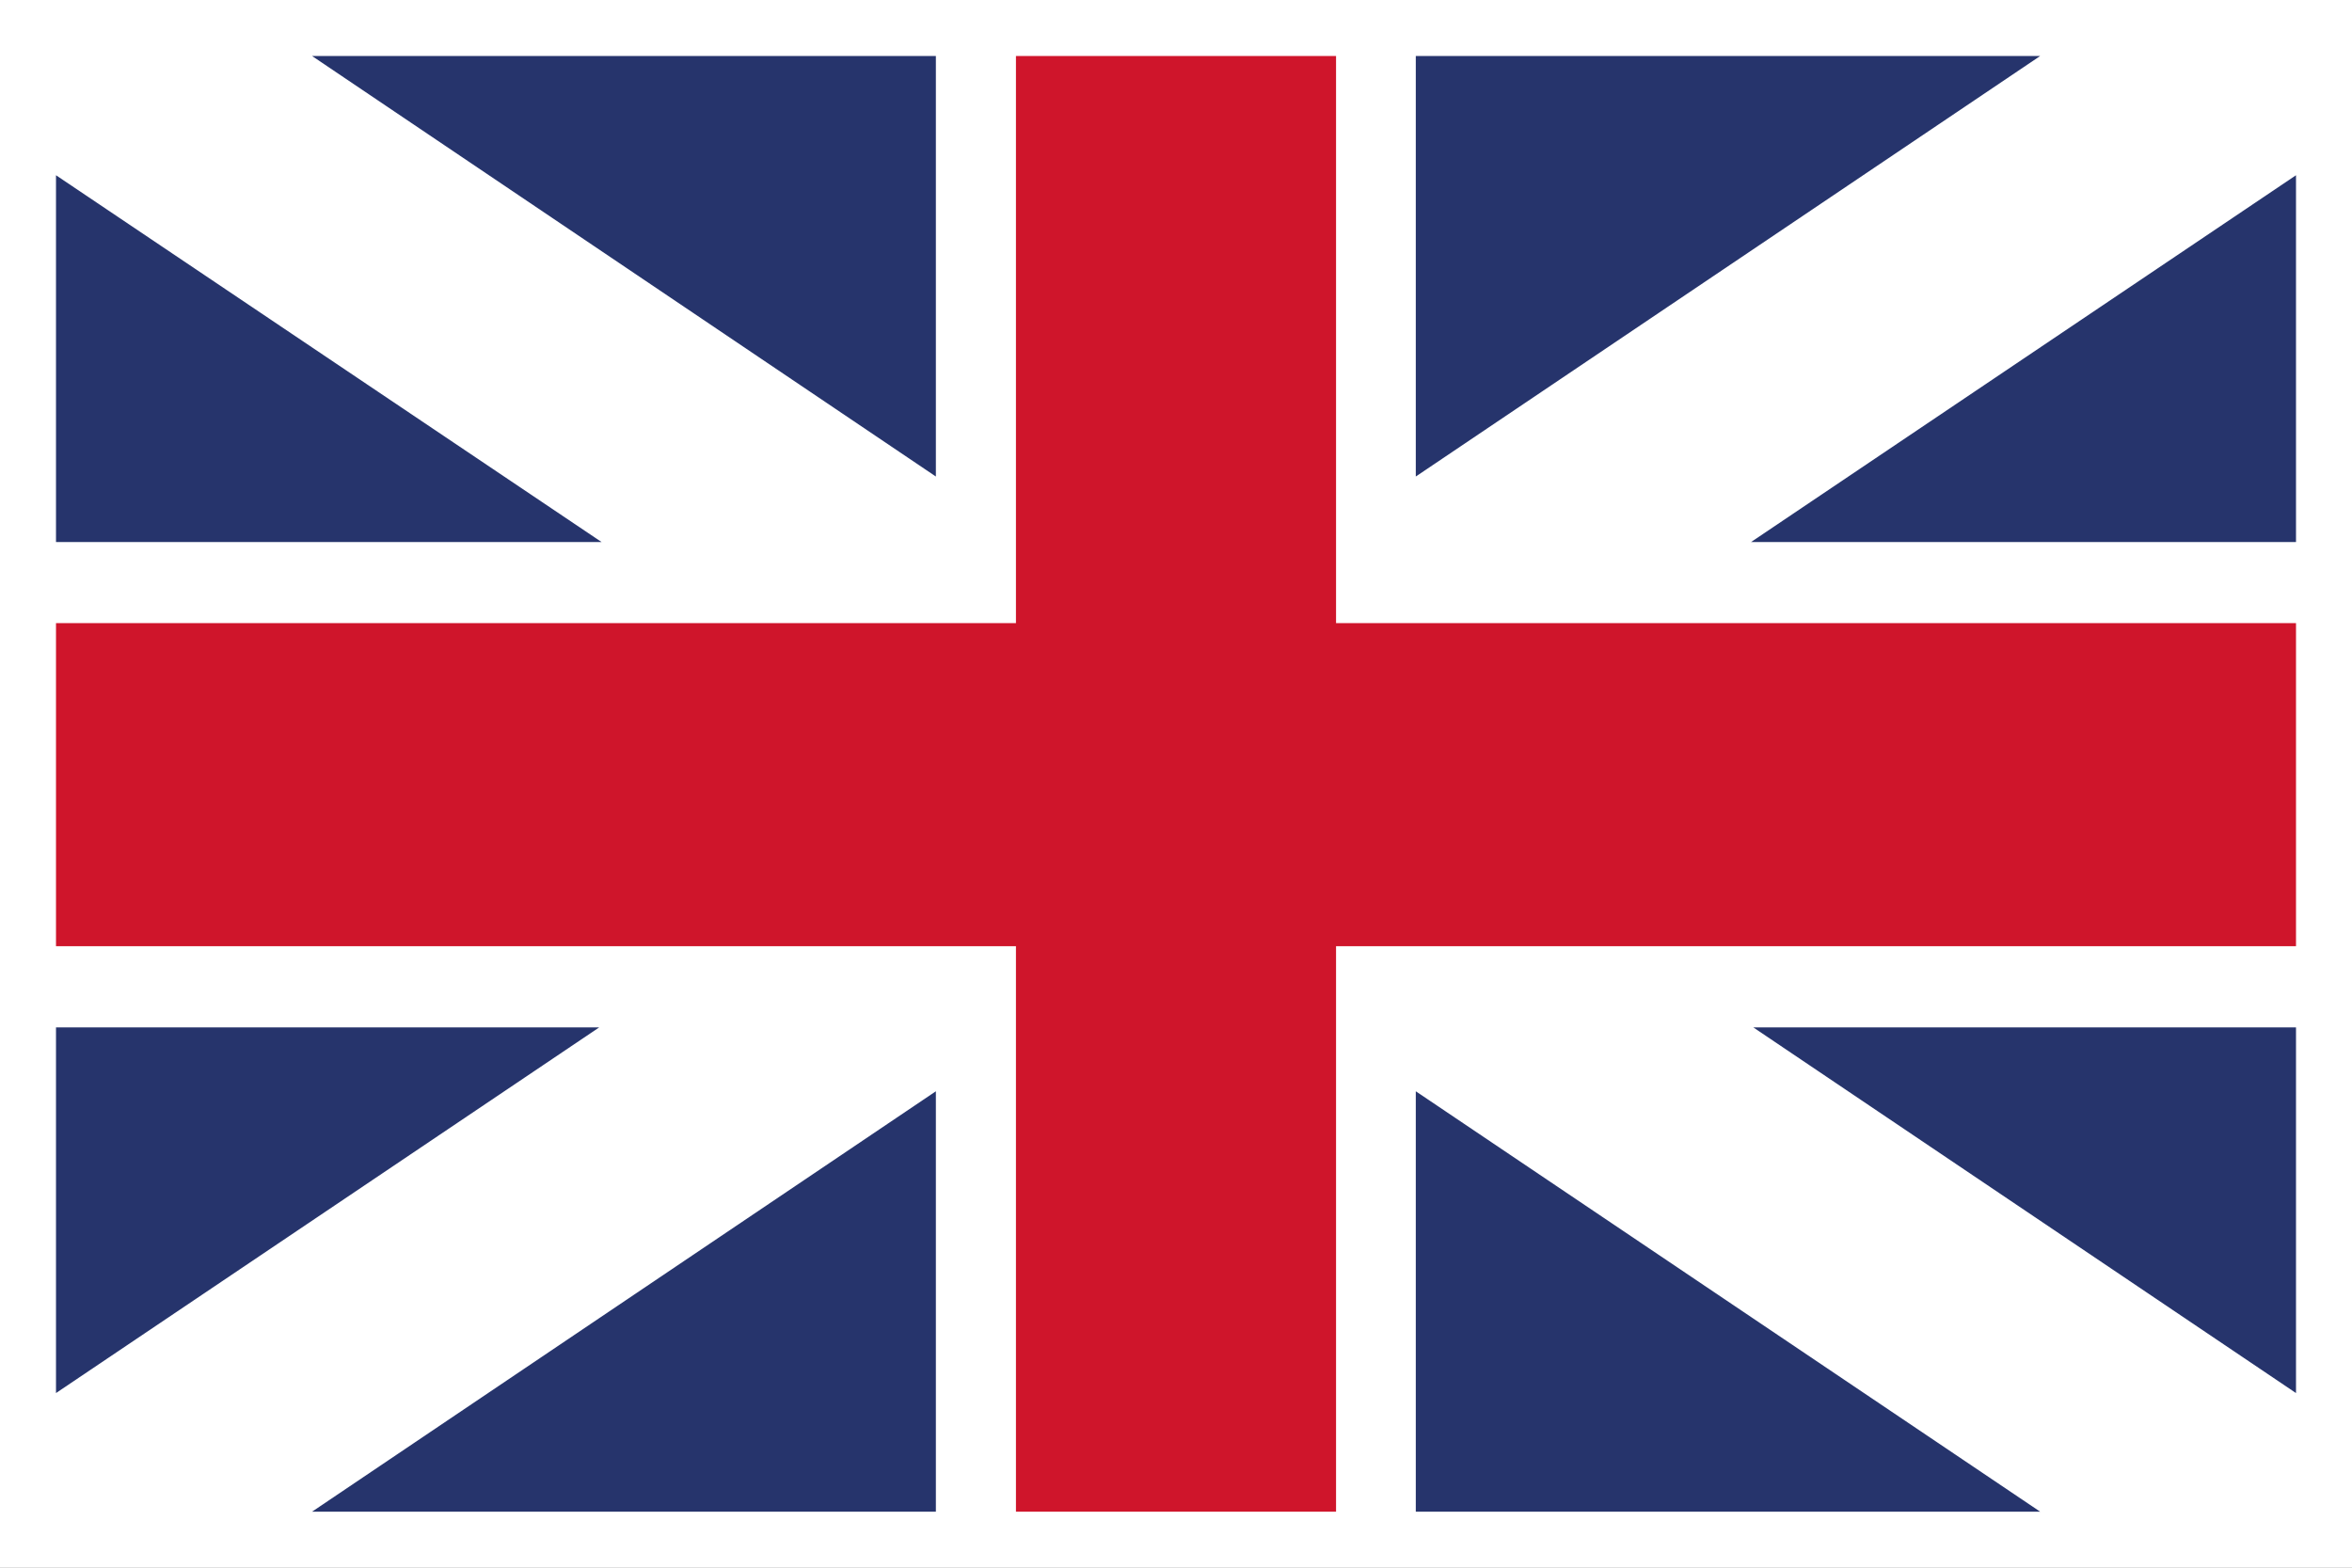
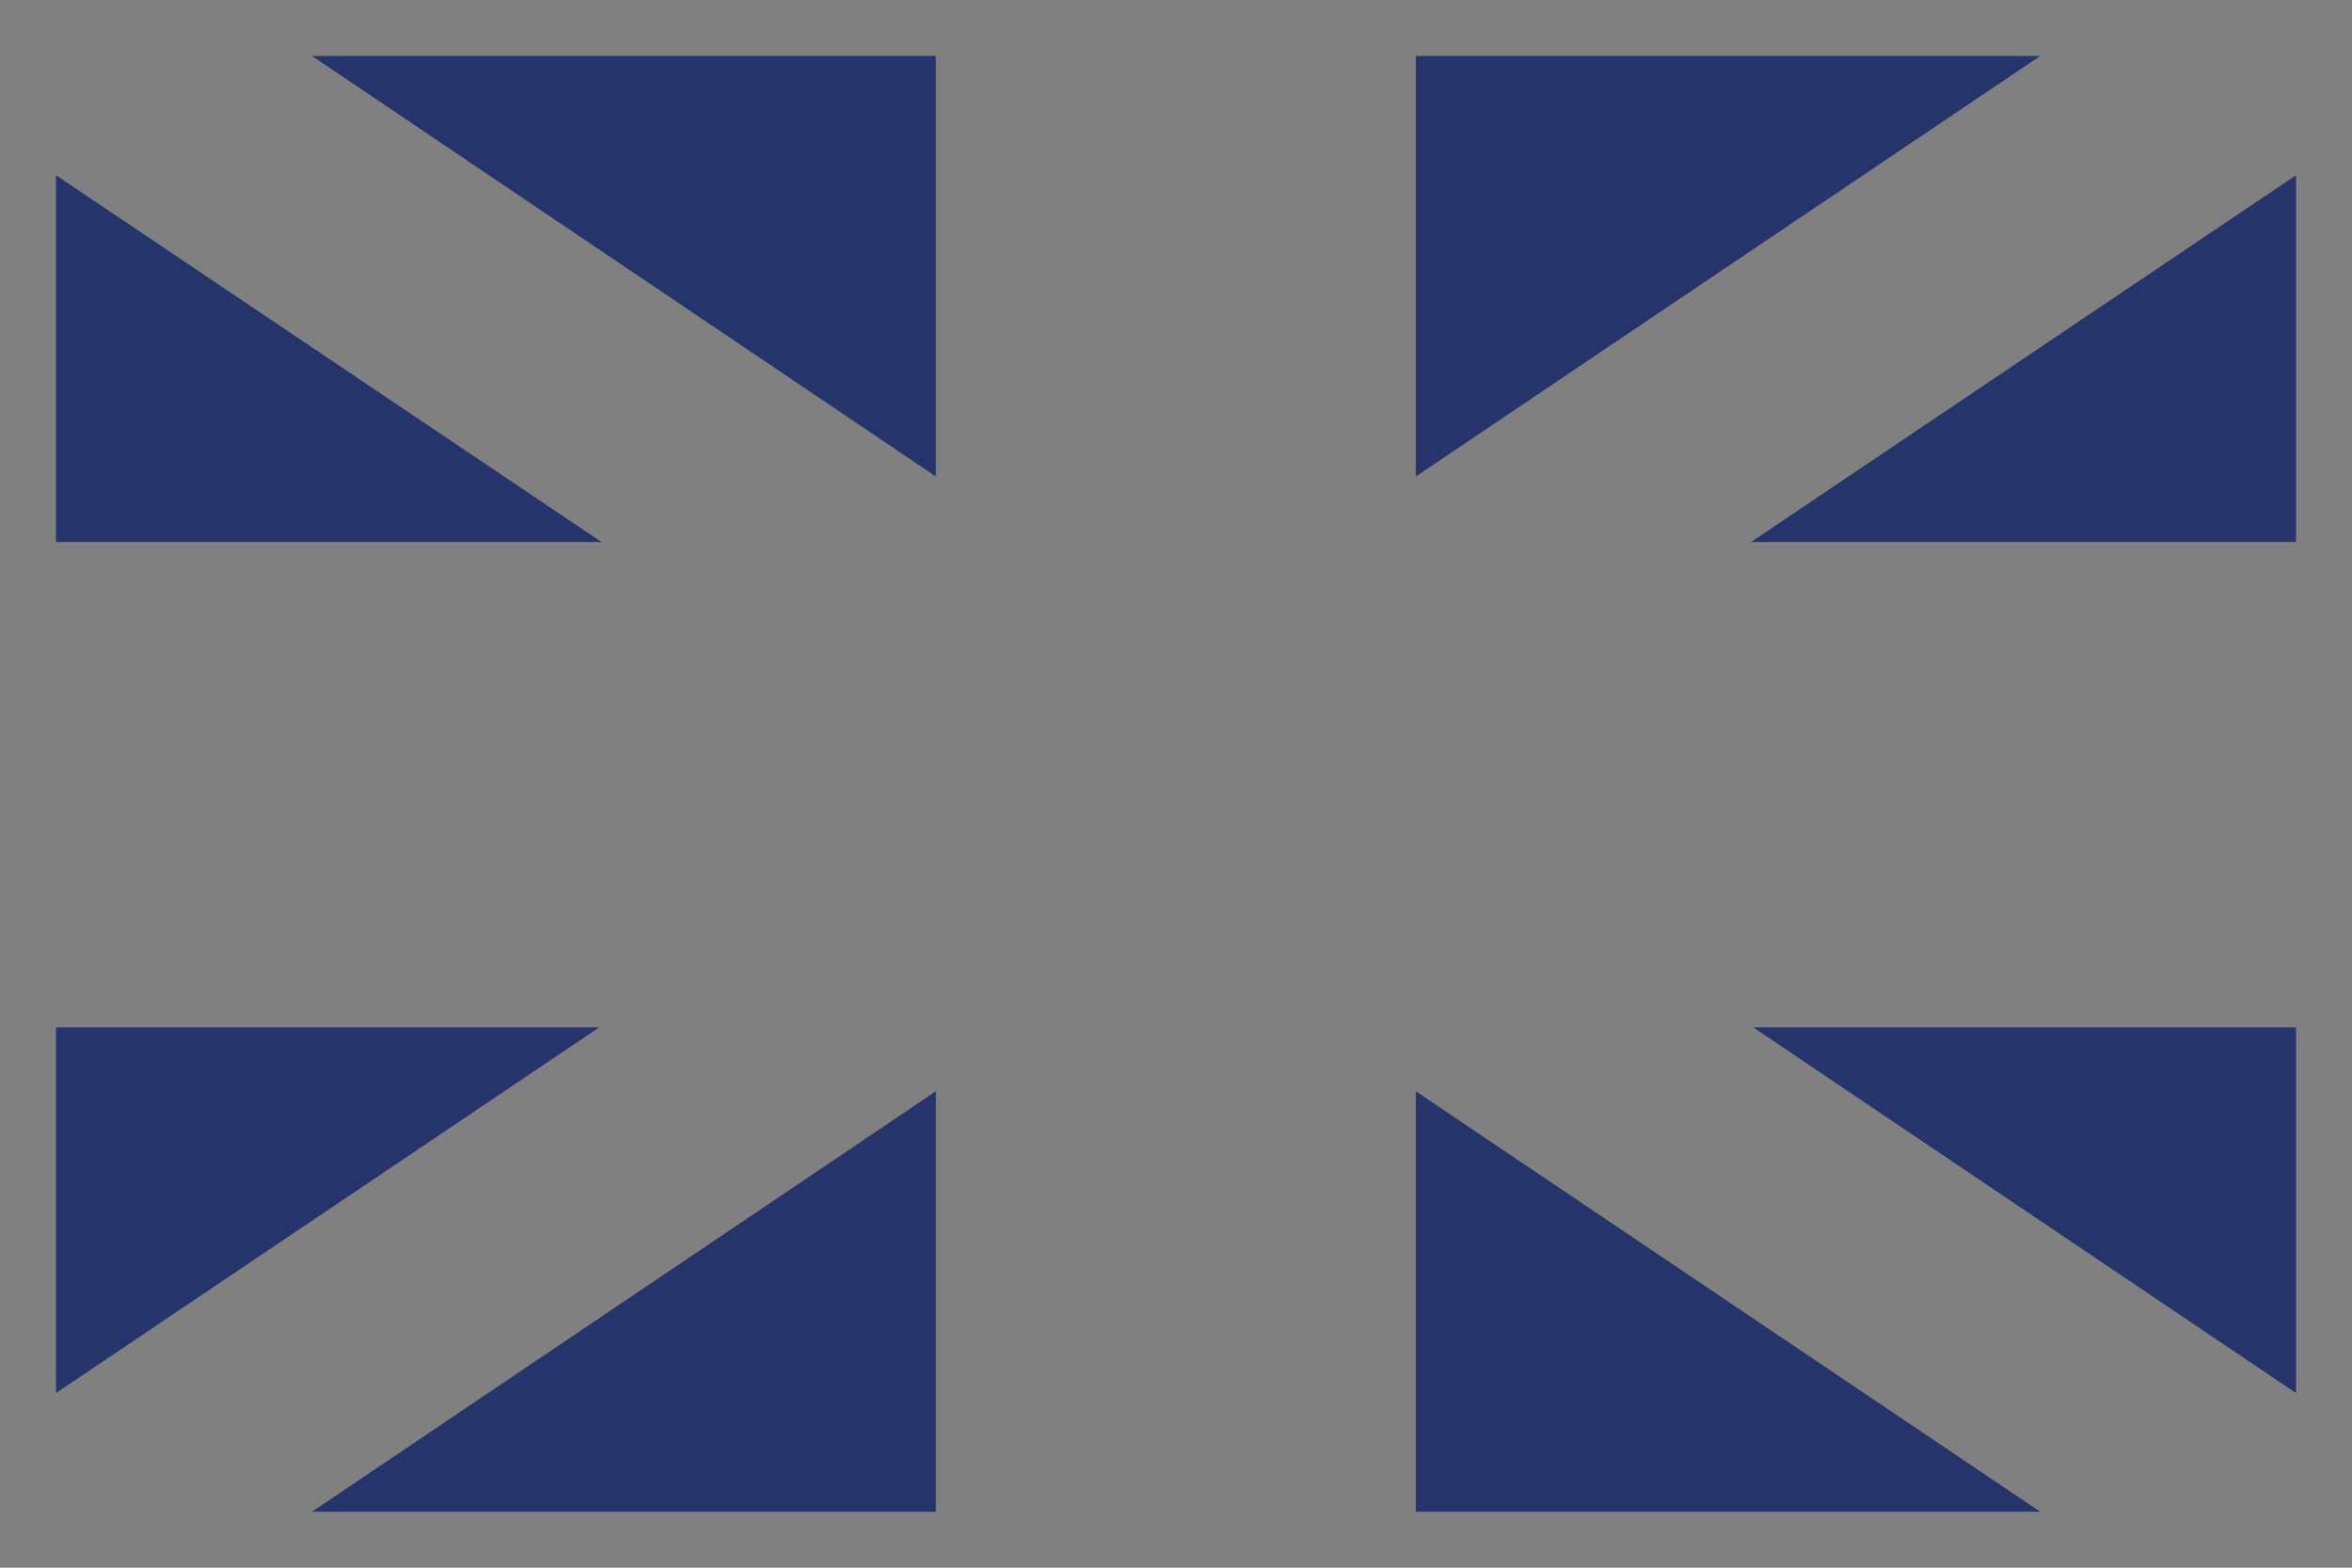
<svg xmlns="http://www.w3.org/2000/svg" width="42" height="28" viewBox="0 0 42 28">
  <rect x="0" y="0" width="42" height="28" fill="#808080" stroke="none" />
  <defs>
    <clipPath id="b">
      <rect width="42" height="28" />
    </clipPath>
  </defs>
  <g id="a" clip-path="url(#b)">
    <g transform="translate(-4229 -5589)">
-       <rect width="42" height="28" transform="translate(4229 5589)" fill="#fff" />
      <g transform="translate(4230 5590)">
        <path d="M4.572,26h11.14V18.491Zm19.71,0h11.15l-11.15-7.509ZM0,17.35v6.531L9.7,17.35Zm30.309,0L40,23.881V17.35ZM0,8.681H9.742L0,2.13Zm30.269,0H40V2.13ZM4.572,0l11.14,7.511V0Zm19.71,0V7.511L35.432,0Z" fill="#26346c" />
-         <path d="M17.142,0V10.129H0V15.9H17.142V26h5.716V15.9H40V10.129H22.858V0Z" fill="#cf152b" />
      </g>
    </g>
  </g>
</svg>